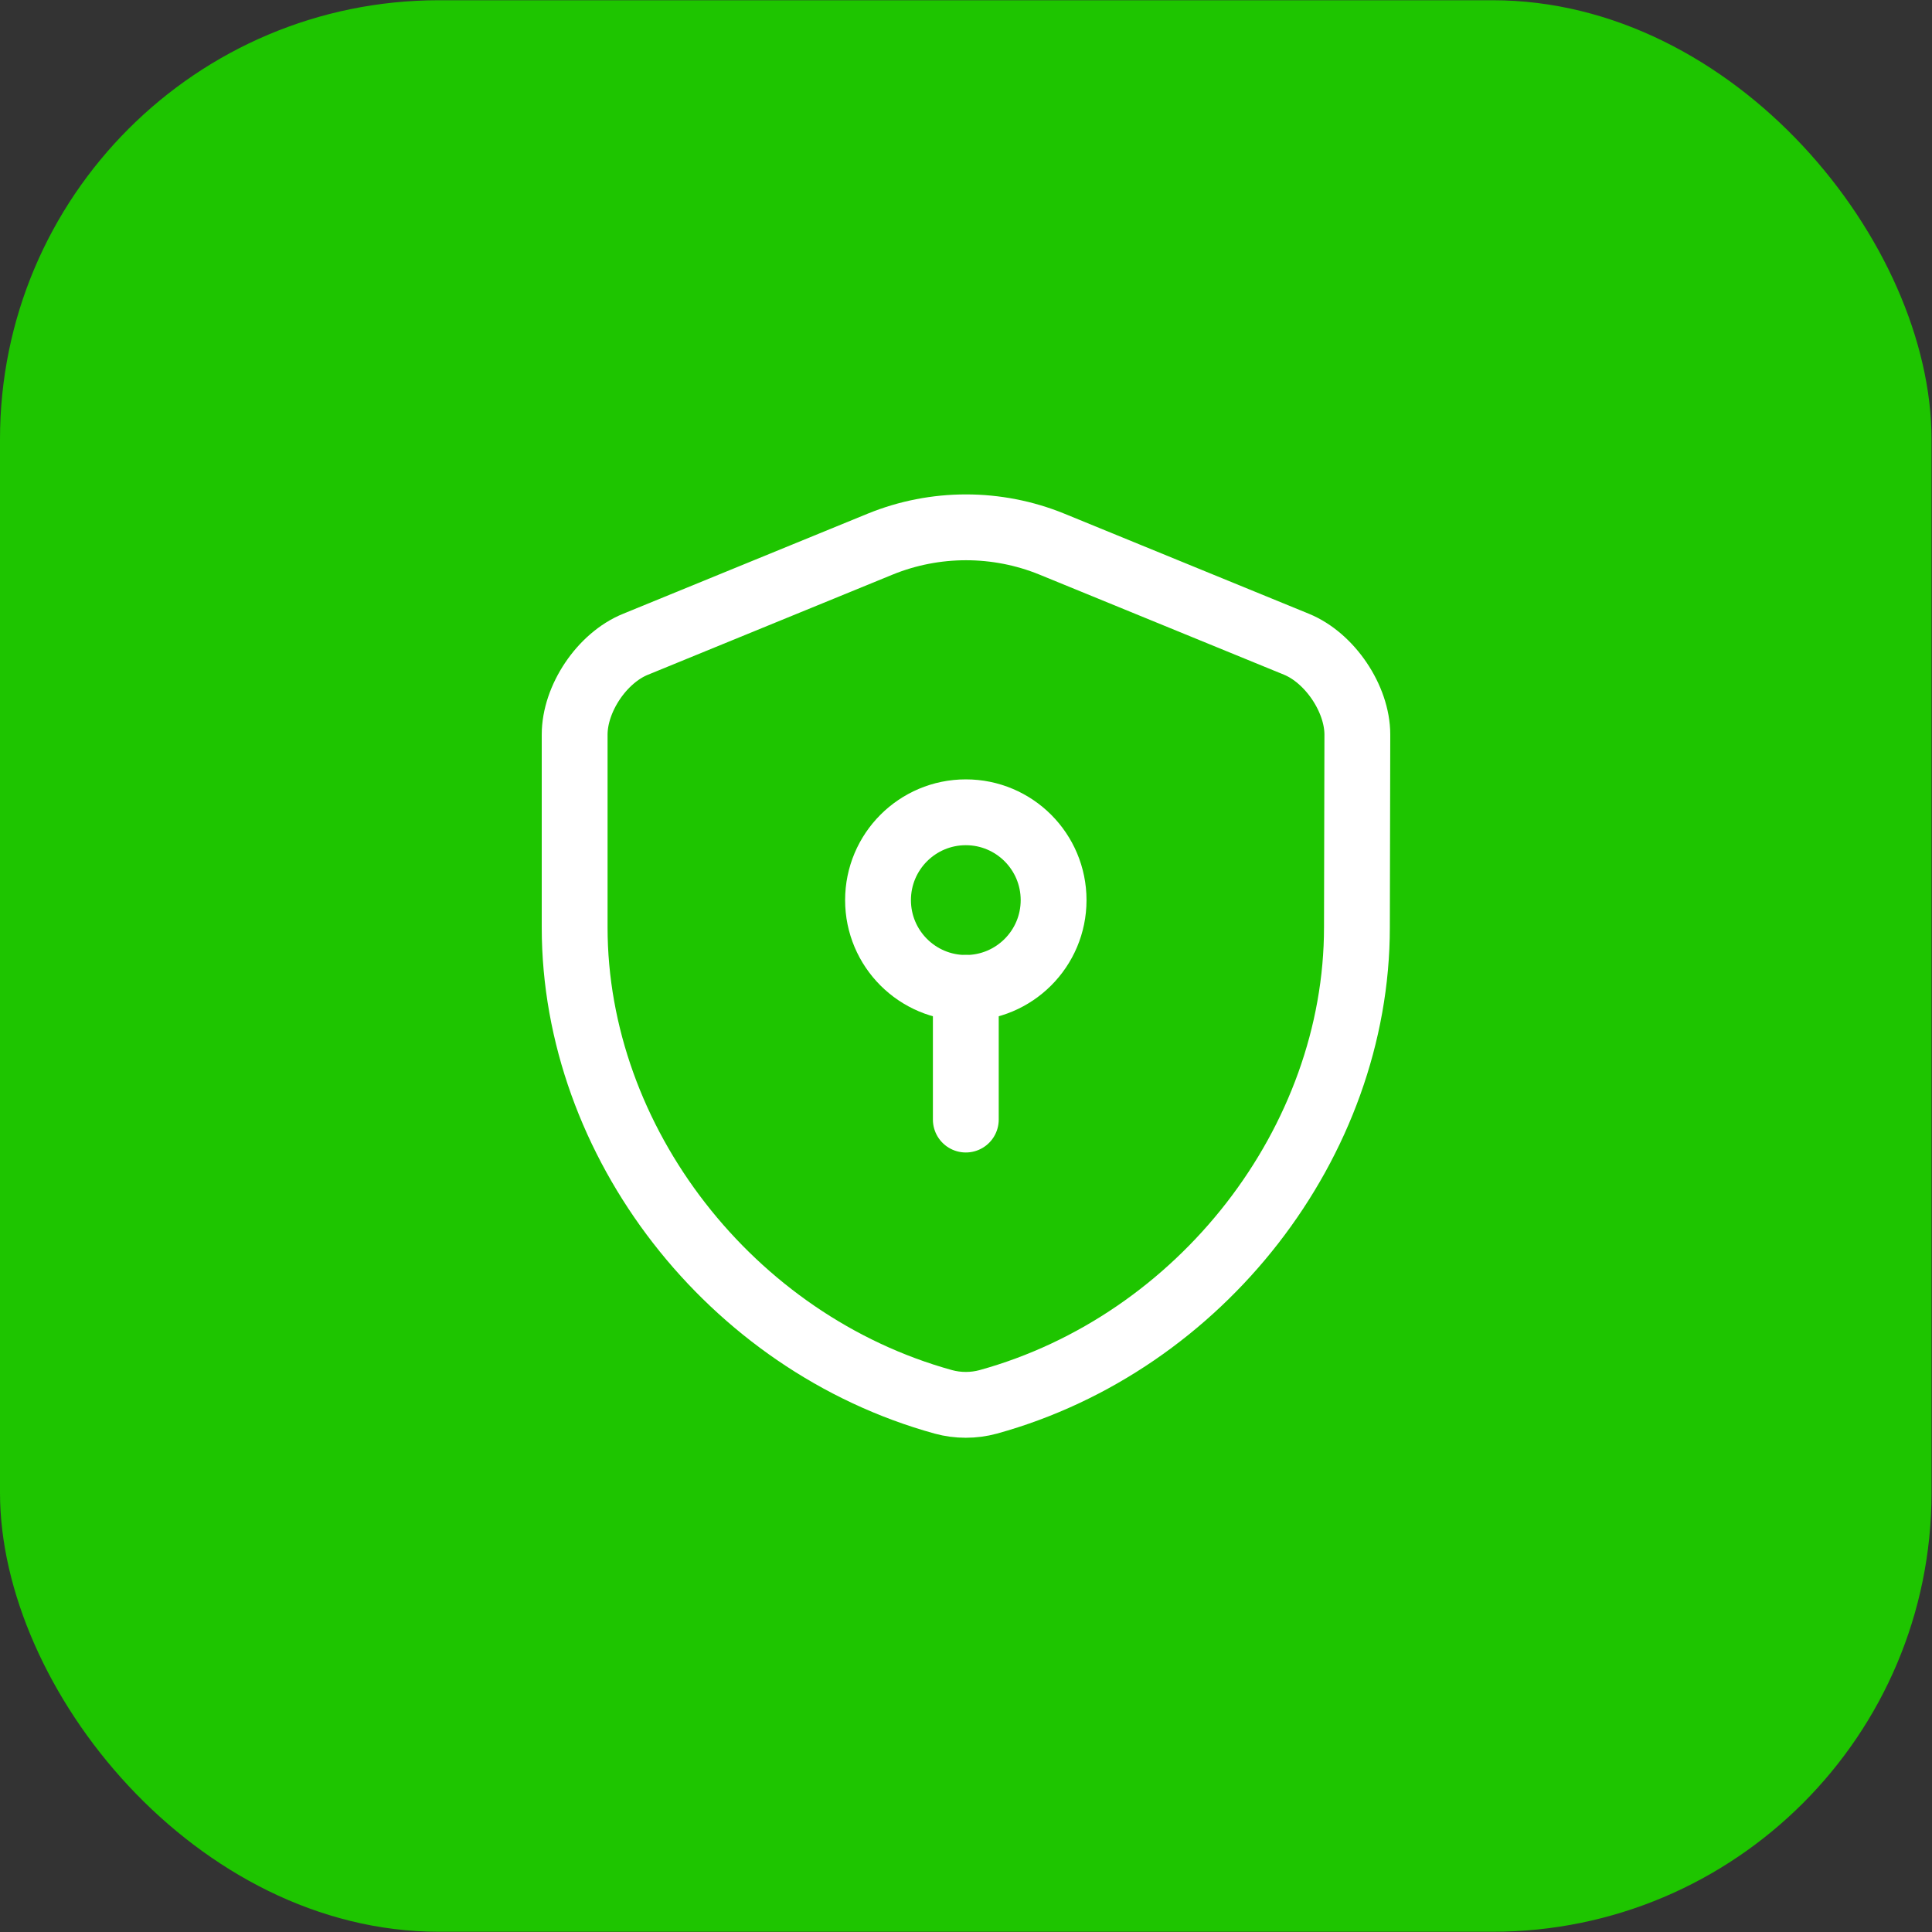
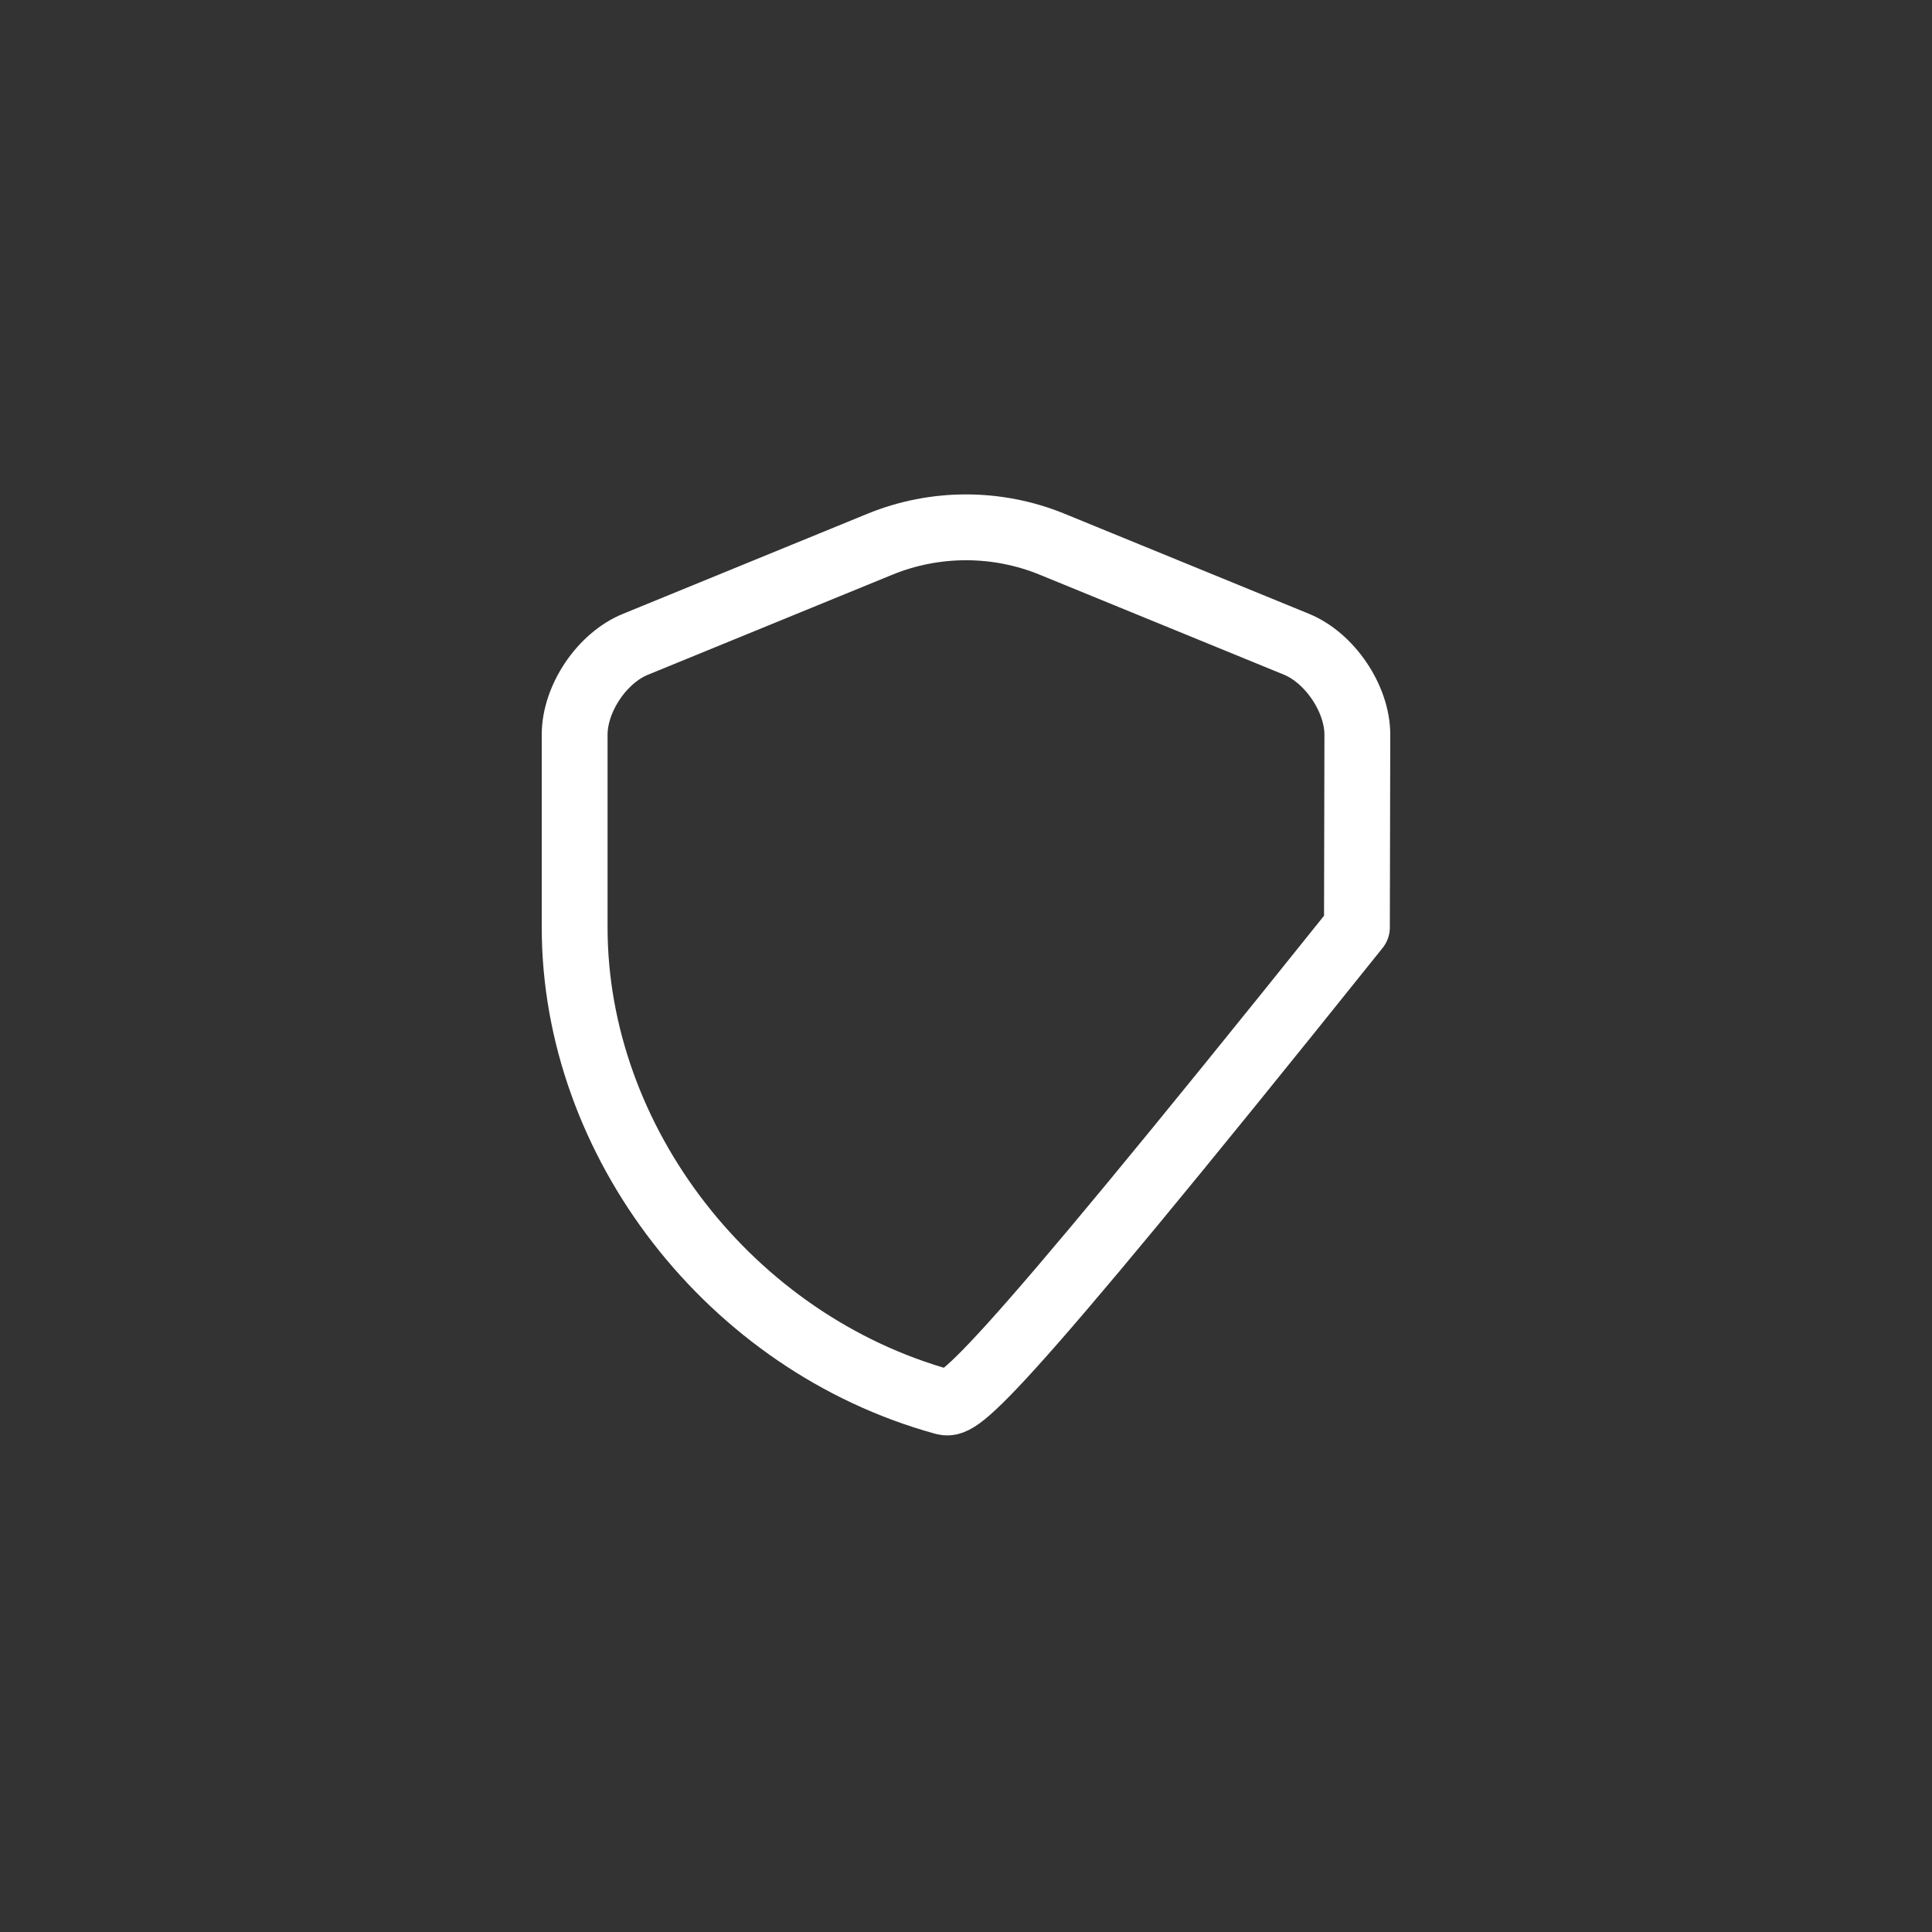
<svg xmlns="http://www.w3.org/2000/svg" width="41" height="41" viewBox="0 0 41 41" fill="none">
  <rect x="0" y="0" width="41" height="41" fill="#333333" stroke="none" />
-   <rect y="0.005" width="40.99" height="40.99" rx="9.316" fill="#1EC500" />
-   <path d="M28.796 19.68C28.796 24.235 25.489 28.502 20.971 29.75C20.663 29.834 20.328 29.834 20.021 29.75C15.502 28.502 12.195 24.235 12.195 19.68V15.59C12.195 14.826 12.773 13.96 13.49 13.671L18.679 11.547C19.844 11.072 21.157 11.072 22.322 11.547L27.511 13.671C28.219 13.96 28.805 14.826 28.805 15.59L28.796 19.68Z" stroke="white" stroke-width="1.397" stroke-linecap="round" stroke-linejoin="round" />
-   <path d="M20.496 20.965C21.525 20.965 22.359 20.131 22.359 19.102C22.359 18.073 21.525 17.238 20.496 17.238C19.467 17.238 18.633 18.073 18.633 19.102C18.633 20.131 19.467 20.965 20.496 20.965Z" stroke="white" stroke-width="1.397" stroke-miterlimit="10" stroke-linecap="round" stroke-linejoin="round" />
-   <path d="M20.496 20.964V23.759" stroke="white" stroke-width="1.397" stroke-miterlimit="10" stroke-linecap="round" stroke-linejoin="round" />
+   <path d="M28.796 19.68C20.663 29.834 20.328 29.834 20.021 29.75C15.502 28.502 12.195 24.235 12.195 19.68V15.59C12.195 14.826 12.773 13.96 13.49 13.671L18.679 11.547C19.844 11.072 21.157 11.072 22.322 11.547L27.511 13.671C28.219 13.96 28.805 14.826 28.805 15.59L28.796 19.68Z" stroke="white" stroke-width="1.397" stroke-linecap="round" stroke-linejoin="round" />
</svg>